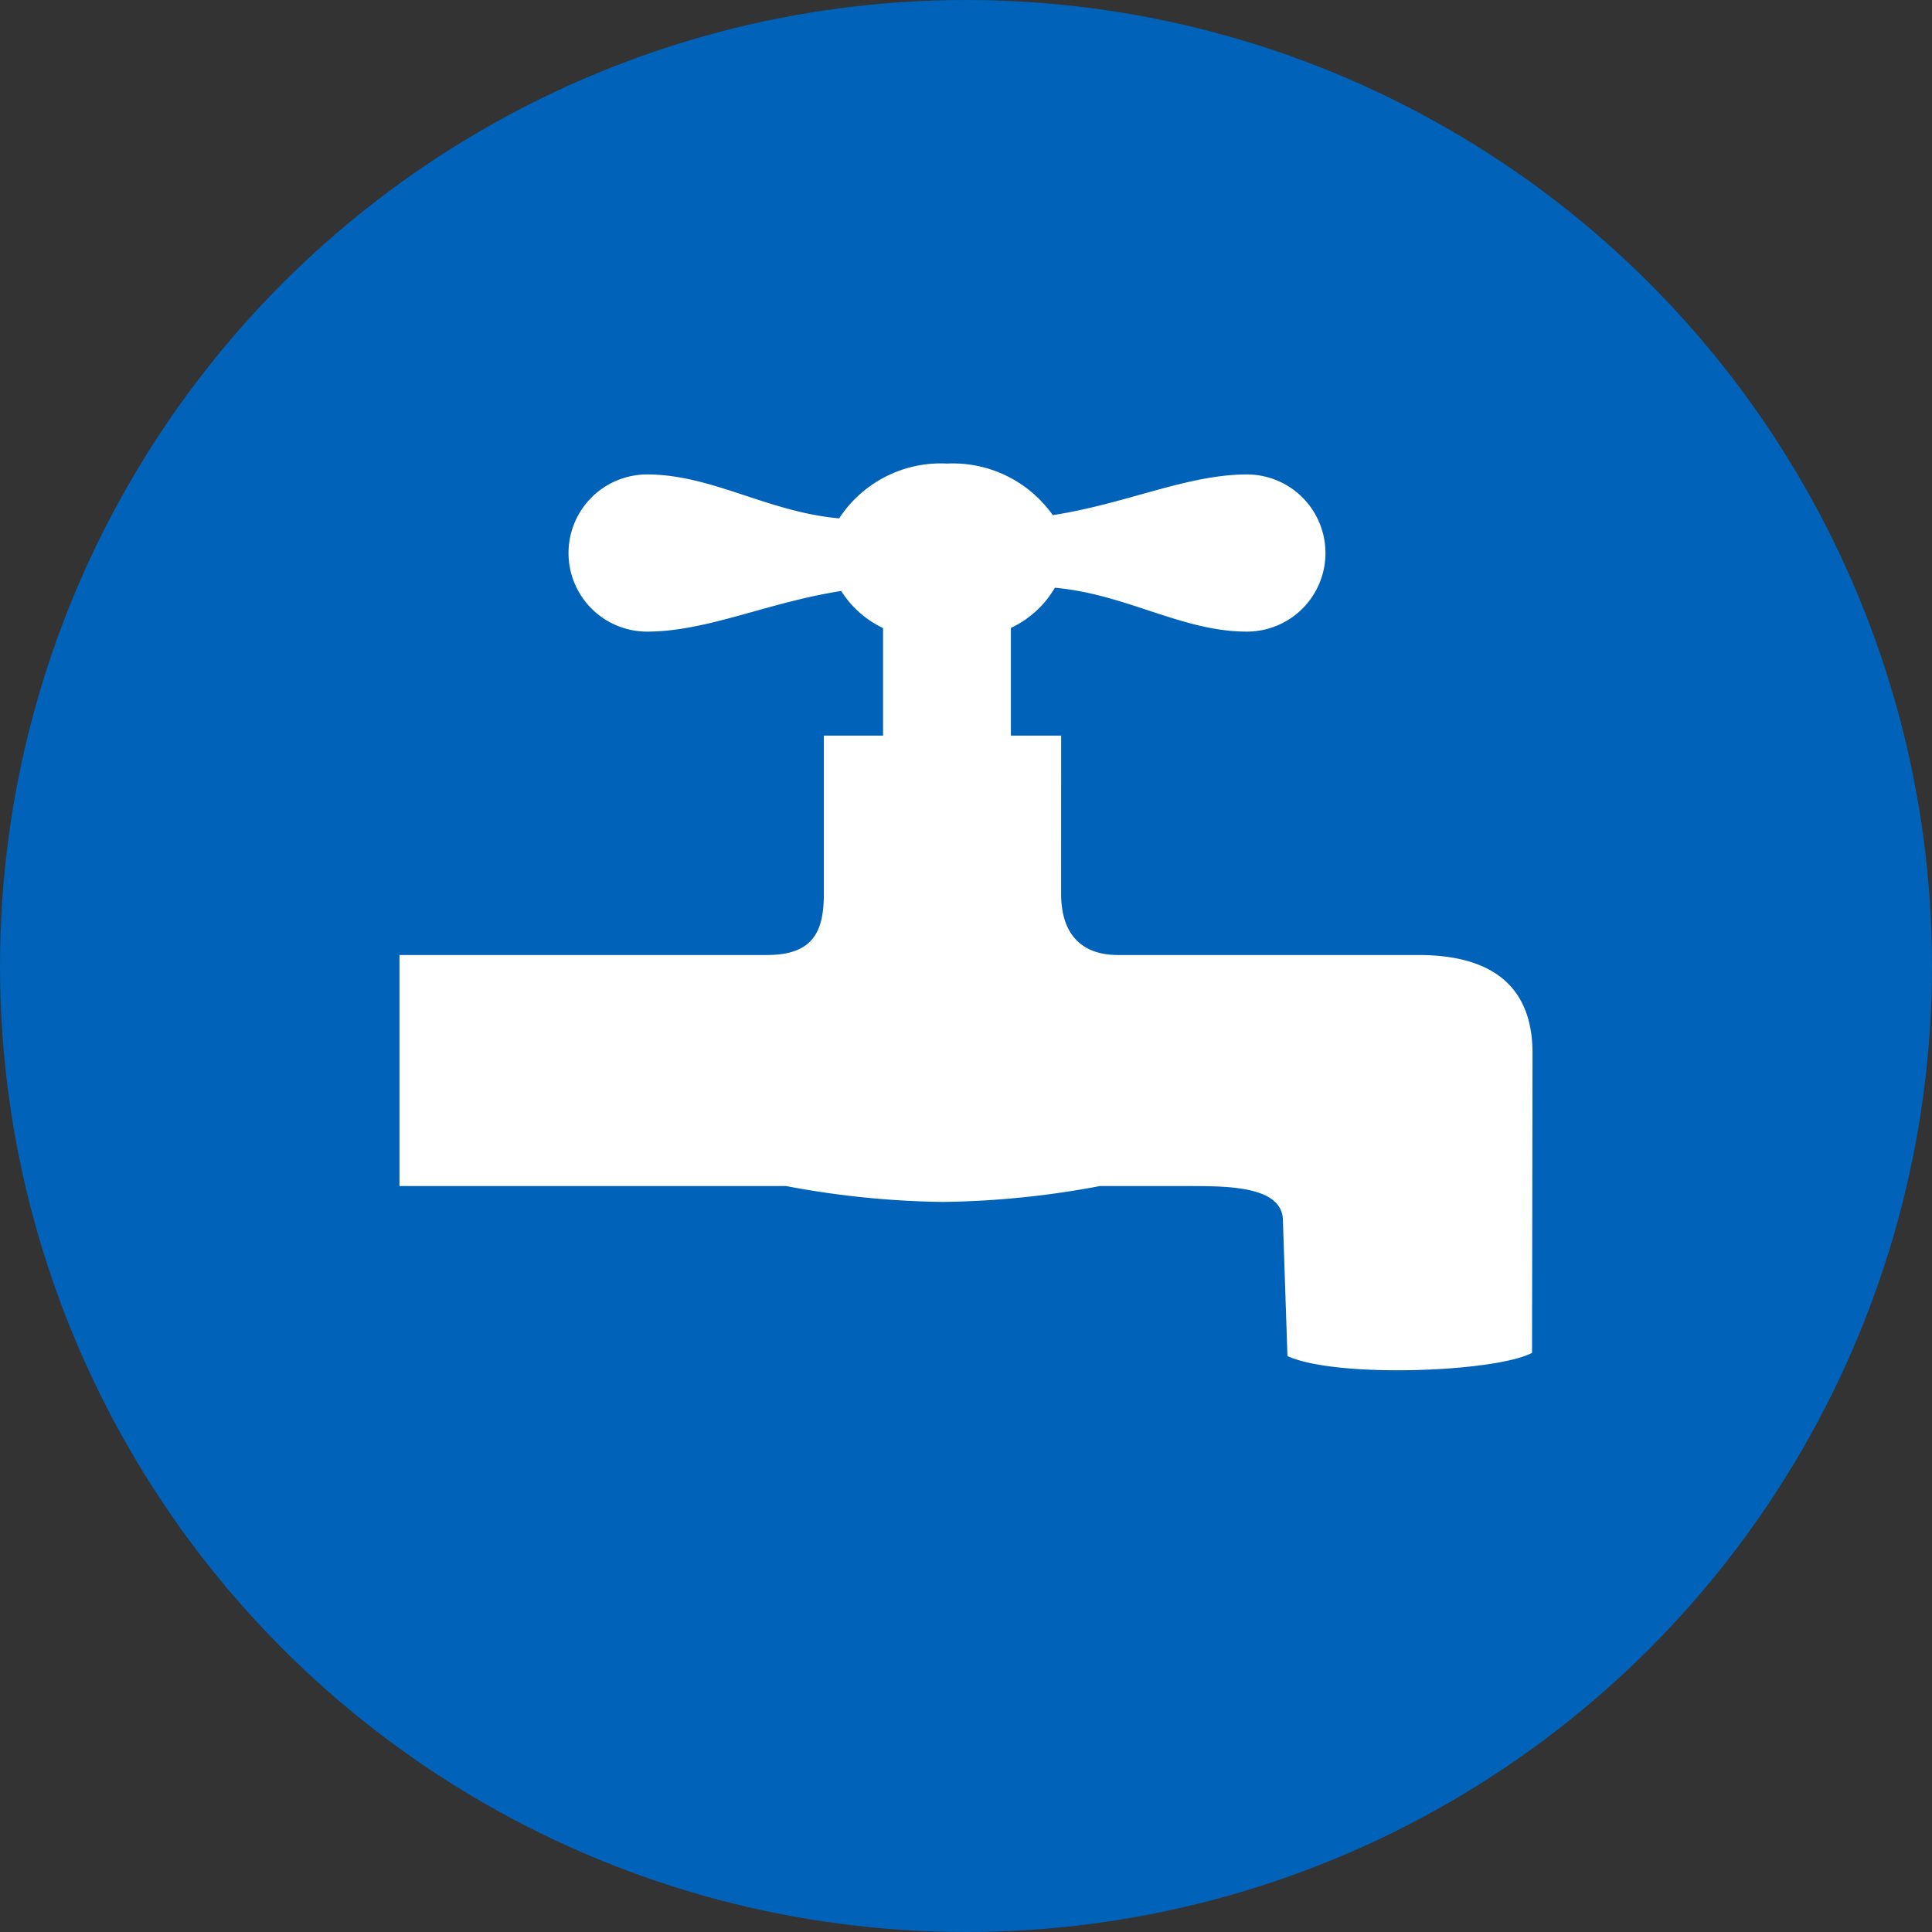
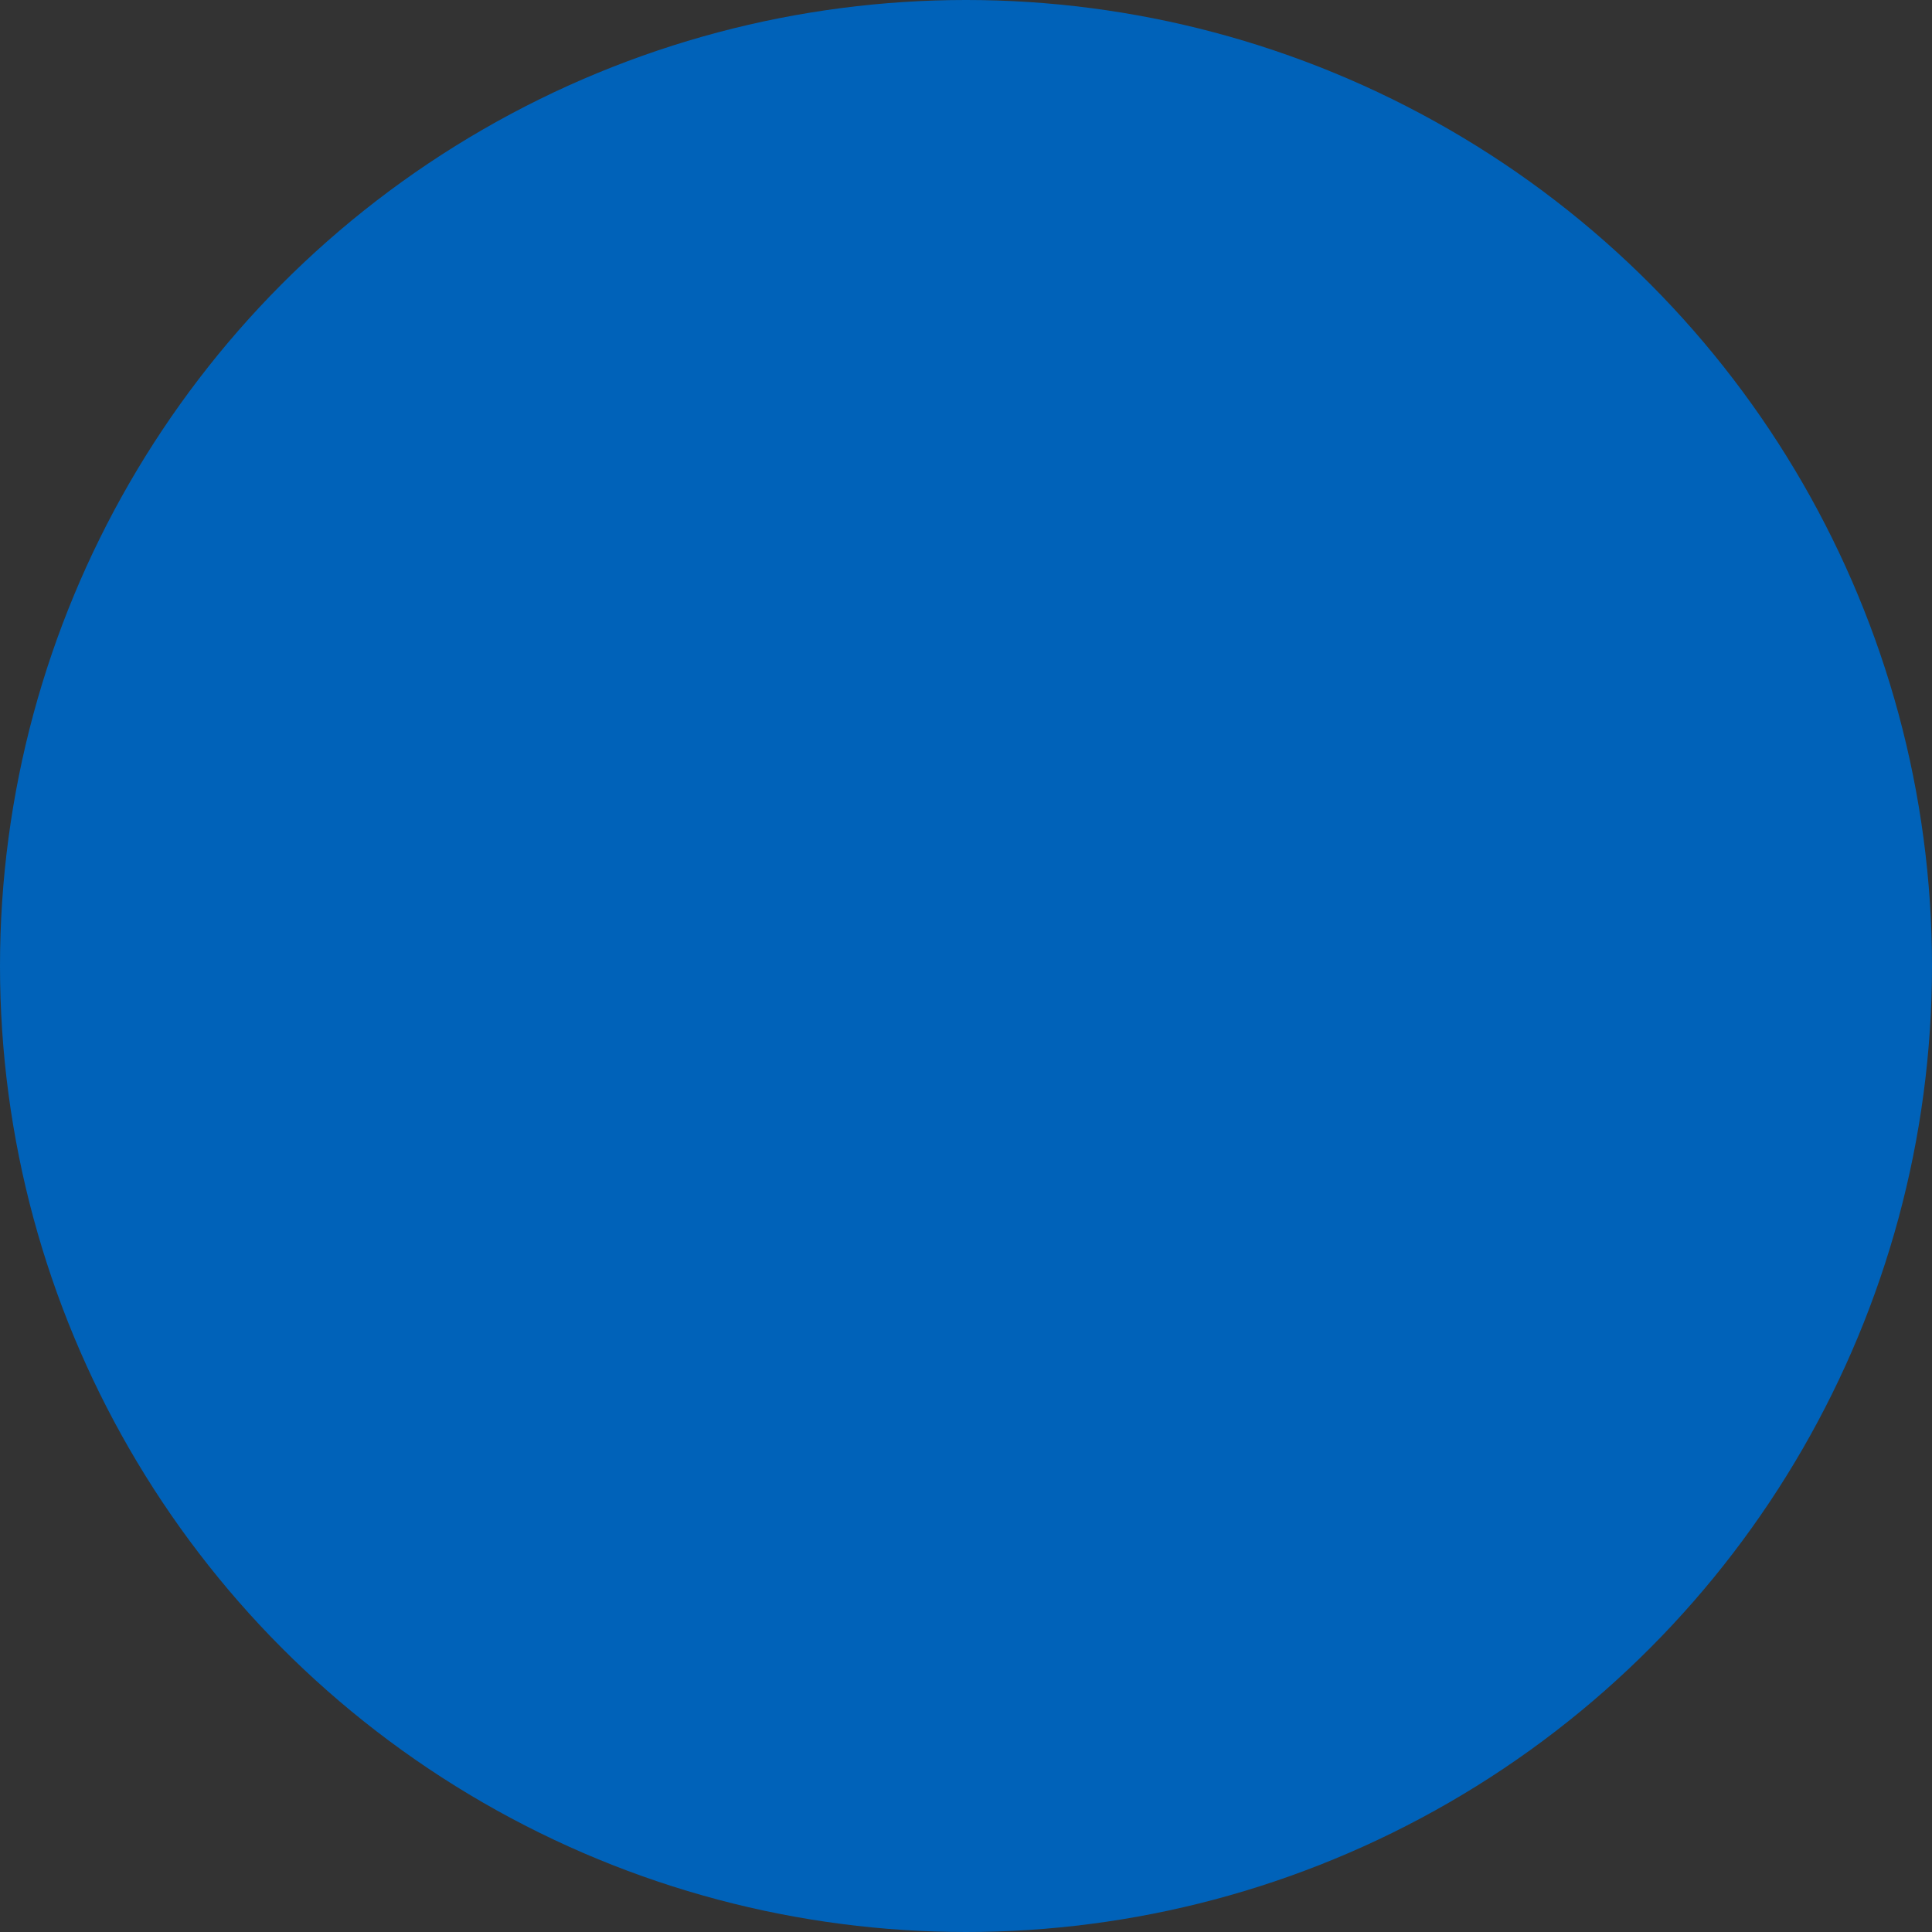
<svg xmlns="http://www.w3.org/2000/svg" width="52" height="52" viewBox="0 0 52 52">
  <rect x="0" y="0" width="52" height="52" fill="#333333" stroke="none" />
  <defs>
    <style>.cls-1{fill:#0062b9;}.cls-2{fill:#fff;fill-rule:evenodd;}</style>
  </defs>
  <title>Asset 6</title>
  <g id="Layer_2" data-name="Layer 2">
    <g id="Layer_1-2" data-name="Layer 1">
      <circle class="cls-1" cx="26" cy="26" r="26" />
-       <path class="cls-2" d="M38.17,25.704H30.087c-1.032,0-1.527-.624-1.527-1.642l.001-4.263H27.208V16.9a2.684,2.684,0,0,0,1.184-1.081C30.322,15.993,31.814,17,33.56,17a2.115,2.115,0,0,0,0-4.23c-1.608,0-3.238.787-5.224,1.095a3.296,3.296,0,0,0-2.845-1.388,3.268,3.268,0,0,0-2.905,1.475c-1.933-.173-3.424-1.182-5.169-1.182a2.115,2.115,0,0,0,0,4.23c1.607,0,3.236-.783,5.224-1.094a2.709,2.709,0,0,0,1.127.999v2.894H22.174v4.245c0,.977-.246,1.66-1.528,1.66H10.752v6.218H21.154a24.14,24.14,0,0,0,4.227.428,24.179,24.179,0,0,0,4.228-.428H31.93c.95.009,2.6-.048,2.6.935l.122,3.641c1.311.604,5.614.432,6.583-.086l.013-8.053C41.253,26.625,40.252,25.704,38.17,25.704Z" />
    </g>
  </g>
</svg>